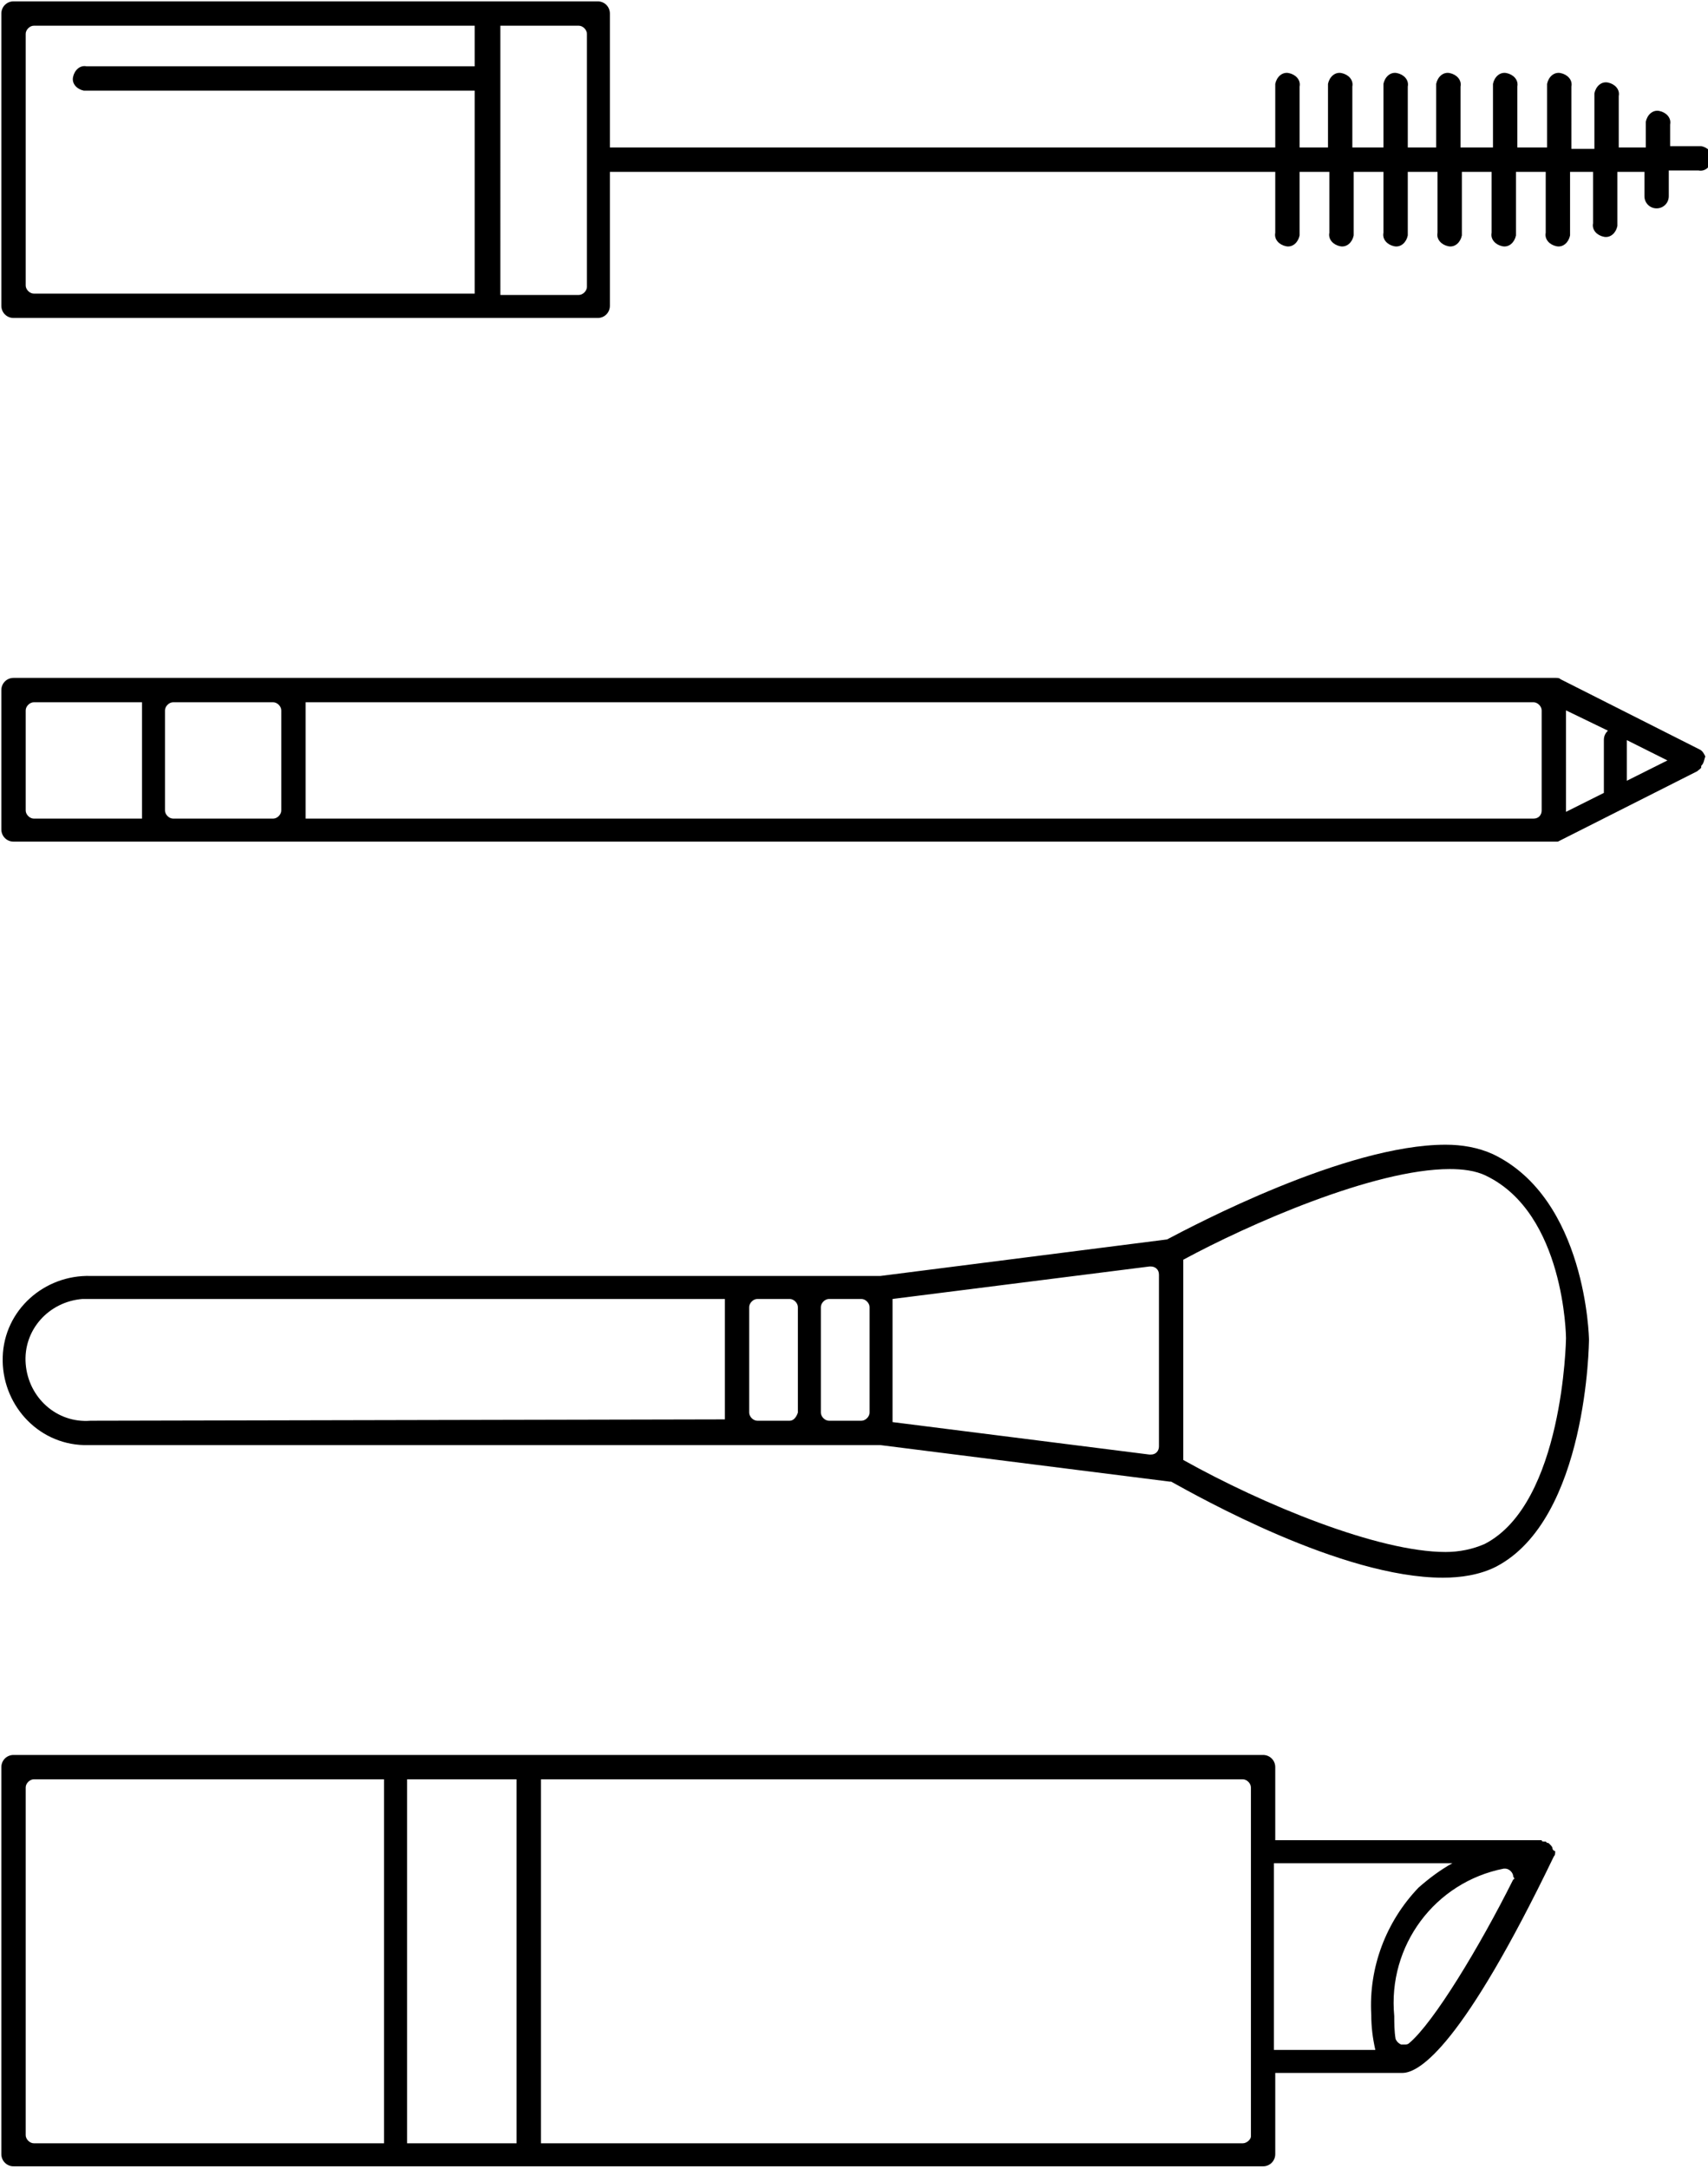
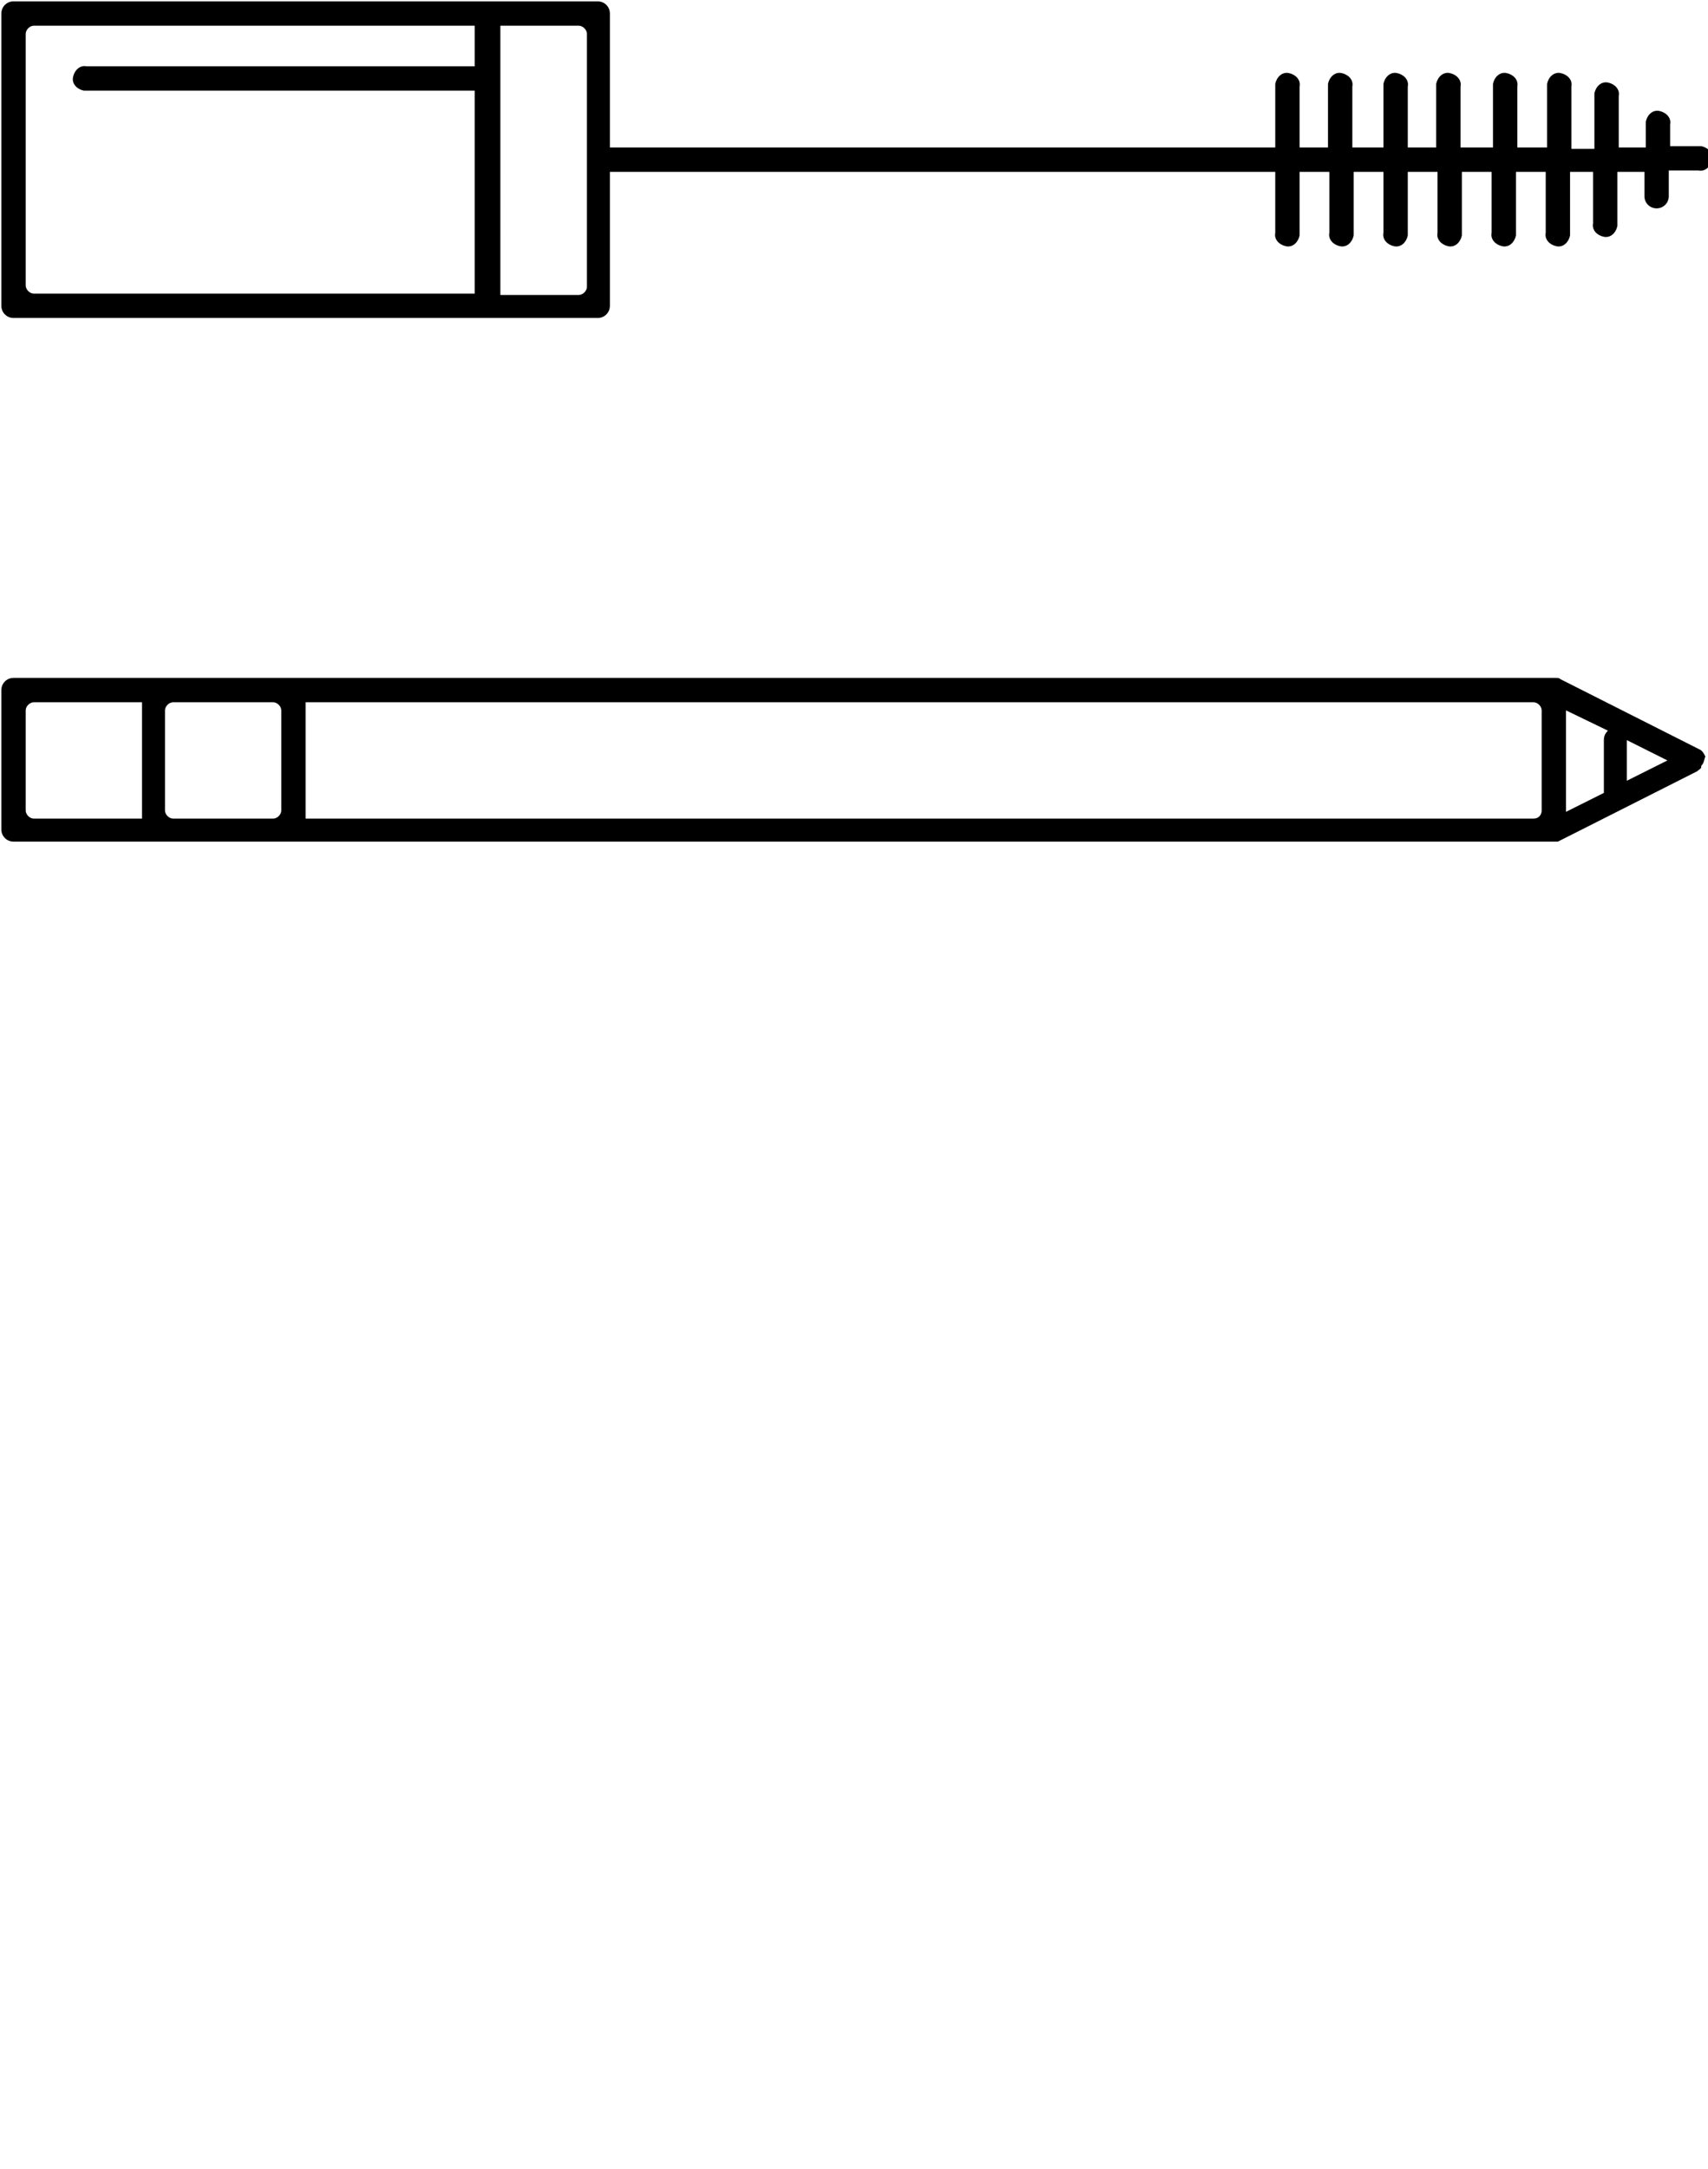
<svg xmlns="http://www.w3.org/2000/svg" id="Layer_1" x="0px" y="0px" viewBox="0 0 126.3 160.3" style="enable-background:new 0 0 126.3 160.3;" xml:space="preserve">
  <style type="text/css"> .st0{fill:#000000;stroke-width:0.25;stroke-miterlimit:10;} </style>
  <title>Artboard 1 copy</title>
-   <path class="st0" d="M114.8,136.6C114.8,136.6,114.8,136.6,114.8,136.6c0-0.1-0.1-0.2-0.2-0.3l0,0l0,0c-0.1-0.1-0.1-0.1-0.2-0.1 l-0.1-0.1h-0.1c-0.1,0-0.2,0-0.2-0.1H94.3v-5.4c0-0.5-0.4-0.9-0.9-0.9H1c-0.5,0-0.9,0.4-0.9,0.9v28.6c0,0.5,0.4,0.9,0.9,0.9h92.4 c0.5,0,0.9-0.4,0.9-0.9v-6h9.2h0.2c1.3,0,4.5-2.1,11.2-16l0,0c0.1-0.1,0.1-0.2,0.1-0.4C114.9,136.8,114.8,136.7,114.8,136.6z M38.2,131.5v26.9h-8.1v-26.9H38.2z M1.9,157.8v-25.7c0-0.3,0.3-0.6,0.6-0.6c0,0,0,0,0,0h25.9v26.9H2.5 C2.2,158.4,1.9,158.1,1.9,157.8C1.9,157.8,1.9,157.8,1.9,157.8z M91.9,158.4H40v-26.9h51.9c0.3,0,0.6,0.3,0.6,0.6l0,0v20.2 c0,0,0,0,0,0.1s0,0,0,0.1v5.4C92.5,158.1,92.2,158.4,91.9,158.4L91.9,158.4z M94.2,137.7h13.2c-0.9,0.5-1.7,1.1-2.5,1.8 c-2.4,2.5-3.7,5.9-3.5,9.4c0,0.9,0.1,1.7,0.3,2.6h-7.5L94.2,137.7z M111.9,138.9c-2.5,5-5.9,10.6-7.7,12.1c-0.1,0.1-0.2,0.1-0.4,0.1 c-0.1,0-0.1,0-0.2,0c-0.2-0.1-0.3-0.2-0.4-0.4c-0.1-0.6-0.1-1.2-0.1-1.7c-0.5-5.2,3-9.9,8.1-10.9h0.1c0.3,0,0.6,0.3,0.6,0.6 C112,138.8,112,138.9,111.9,138.9L111.9,138.9z" />
  <path class="st0" d="M126.1,55.9c-0.1-0.2-0.2-0.4-0.4-0.5l-10.3-5.2l0,0c-0.1-0.1-0.2-0.1-0.4-0.1H1c-0.5,0-0.9,0.4-0.9,0.9 c0,0,0,0,0,0v10.3c0,0.5,0.4,0.9,0.9,0.9h113.9c0,0,0.1,0,0.1,0c0.1,0,0.2,0,0.2,0l0,0l10.3-5.2c0.1-0.1,0.3-0.2,0.3-0.3v-0.1l0,0 C126,56.4,126,56.2,126.1,55.9L126.1,55.9z M115.8,52.5l3.1,1.5c-0.2,0.2-0.3,0.4-0.3,0.7v3.7c0,0.1,0,0.1,0,0.2l-2.8,1.4 L115.8,52.5z M120.3,54.7l3,1.5l-3,1.5V54.7z M1.9,59.9v-7.3c0,0,0-0.1,0-0.1c0-0.3,0.3-0.6,0.6-0.6c0,0,0,0,0,0h8v8.6h-8 C2.2,60.5,1.9,60.2,1.9,59.9z M12.8,60.5c-0.3,0-0.6-0.3-0.6-0.6l0,0v-7.4c0-0.3,0.3-0.6,0.6-0.6c0,0,0,0,0,0h7.4 c0.3,0,0.6,0.3,0.6,0.6l0,0v7.4c0,0.3-0.3,0.6-0.6,0.6h0L12.8,60.5z M113.4,60.5H22.6v-8.6h90.8c0.3,0,0.6,0.3,0.6,0.6v0v7.4 C114,60.2,113.8,60.5,113.4,60.5z" />
  <path class="st0" d="M1,23.5h43.2c0.5,0,0.9-0.4,0.9-0.9v-9.9h49.2v4.5c-0.1,0.5,0.3,0.9,0.8,1c0.5,0.1,0.9-0.3,1-0.8 c0-0.1,0-0.1,0-0.2v-4.5h2.2v4.5c-0.1,0.5,0.3,0.9,0.8,1c0.5,0.1,0.9-0.3,1-0.8c0-0.1,0-0.1,0-0.2v-4.5h2.2v4.5 c-0.1,0.5,0.3,0.9,0.8,1c0.5,0.1,0.9-0.3,1-0.8c0-0.1,0-0.1,0-0.2v-4.5h2.2v4.5c-0.1,0.5,0.3,0.9,0.8,1c0.5,0.1,0.9-0.3,1-0.8 c0-0.1,0-0.1,0-0.2v-4.5h2.2v4.5c-0.1,0.5,0.3,0.9,0.8,1c0.5,0.1,0.9-0.3,1-0.8c0-0.1,0-0.1,0-0.2v-4.5h2.2v4.5 c-0.1,0.5,0.3,0.9,0.8,1c0.5,0.1,0.9-0.3,1-0.8c0-0.1,0-0.1,0-0.2v-4.5h1.7v3.8c-0.1,0.5,0.3,0.9,0.8,1c0.5,0.1,0.9-0.3,1-0.8 c0-0.1,0-0.1,0-0.2v-3.8h2v1.8c0,0.5,0.4,0.9,0.9,0.9l0,0c0.5,0,0.9-0.4,0.9-0.9v-1.9h2.2c0.5,0.1,0.9-0.3,1-0.8 c0.1-0.5-0.3-0.9-0.8-1c-0.1,0-0.1,0-0.2,0h-2.1V9.2c0.1-0.5-0.3-0.9-0.8-1c-0.5-0.1-0.9,0.3-1,0.8c0,0.1,0,0.1,0,0.2v1.7h-2V7.1 c0.1-0.5-0.3-0.9-0.8-1c-0.5-0.1-0.9,0.3-1,0.8c0,0.1,0,0.1,0,0.2v3.9h-1.7V6.4c0.1-0.5-0.3-0.9-0.8-1c-0.5-0.1-0.9,0.3-1,0.8 c0,0.1,0,0.1,0,0.2v4.5h-2.2V6.4c0.1-0.5-0.3-0.9-0.8-1c-0.5-0.1-0.9,0.3-1,0.8c0,0.1,0,0.1,0,0.2v4.5H108V6.4 c0.1-0.5-0.3-0.9-0.8-1c-0.5-0.1-0.9,0.3-1,0.8c0,0.1,0,0.1,0,0.2v4.5h-2.1V6.4c0.1-0.5-0.3-0.9-0.8-1c-0.5-0.1-0.9,0.3-1,0.8 c0,0.1,0,0.1,0,0.2v4.5H100V6.4c0.1-0.5-0.3-0.9-0.8-1c-0.5-0.1-0.9,0.3-1,0.8c0,0.1,0,0.1,0,0.2v4.5h-2.1V6.4 c0.1-0.5-0.3-0.9-0.8-1c-0.5-0.1-0.9,0.3-1,0.8c0,0.1,0,0.1,0,0.2v4.5H45.1V1c0-0.5-0.4-0.9-0.9-0.9H1C0.5,0.1,0.1,0.5,0.1,1 c0,0,0,0,0,0v21.6C0.1,23.1,0.5,23.5,1,23.5z M43.4,2.5v18.7c0,0.3-0.3,0.6-0.6,0.6l0,0h-5.8V1.9h5.8C43.1,1.9,43.4,2.2,43.4,2.5 C43.4,2.5,43.4,2.5,43.4,2.5L43.4,2.5z M1.9,2.5c0-0.3,0.3-0.6,0.6-0.6h32.6v3H6.4c-0.5-0.1-0.9,0.3-1,0.8s0.3,0.9,0.8,1 c0.1,0,0.1,0,0.2,0h28.7v15H2.5c-0.3,0-0.6-0.3-0.6-0.6L1.9,2.5z" />
-   <path class="st0" d="M110.4,85.3c-1.1-0.5-2.3-0.7-3.5-0.7c-7.4,0-18.7,6-20.6,7l-21.2,2.7H6.7c-3.4-0.1-6.4,2.5-6.5,6 c-0.1,3.4,2.5,6.4,6,6.5c0.2,0,0.3,0,0.5,0h58.2c0,0,0.1,0,0.2,0l21.4,2.7h0.1c2,1.1,12.6,7.1,20.1,7.1c1.3,0,2.7-0.2,3.9-0.8 c6.8-3.5,6.9-16.7,6.9-16.8S117.3,88.6,110.4,85.3z M6.7,105c-2.5,0.2-4.6-1.7-4.8-4.2c-0.2-2.5,1.7-4.6,4.2-4.8c0.2,0,0.4,0,0.6,0 h46.9v8.9L6.7,105L6.7,105z M58.4,105h-2.4c-0.3,0-0.6-0.3-0.6-0.6l0,0v-7.8c0-0.3,0.3-0.6,0.6-0.6h0h2.4c0.3,0,0.6,0.3,0.6,0.6l0,0 v7.8C58.9,104.7,58.7,105,58.4,105L58.4,105z M63.7,105h-2.4c-0.3,0-0.6-0.3-0.6-0.6l0,0v-7.8c0-0.3,0.3-0.6,0.6-0.6h0h2.4 c0.3,0,0.6,0.3,0.6,0.6v7.8C64.3,104.7,64,105,63.7,105L63.7,105z M85.7,106.9c0,0.3-0.2,0.6-0.6,0.6c0,0,0,0,0,0H85l-19-2.4V96 l19-2.4h0.1c0.3,0,0.6,0.2,0.6,0.6c0,0,0,0,0,0L85.7,106.9z M109.8,114.1c-0.9,0.4-1.9,0.6-2.9,0.6c-5,0-13.5-3.5-19.4-6.8V93.1 c4.8-2.6,14.1-6.7,19.7-6.7c0.9,0,1.9,0.1,2.7,0.5c5.8,2.8,5.9,11.9,5.9,12S115.6,111.1,109.8,114.1z" />
</svg>